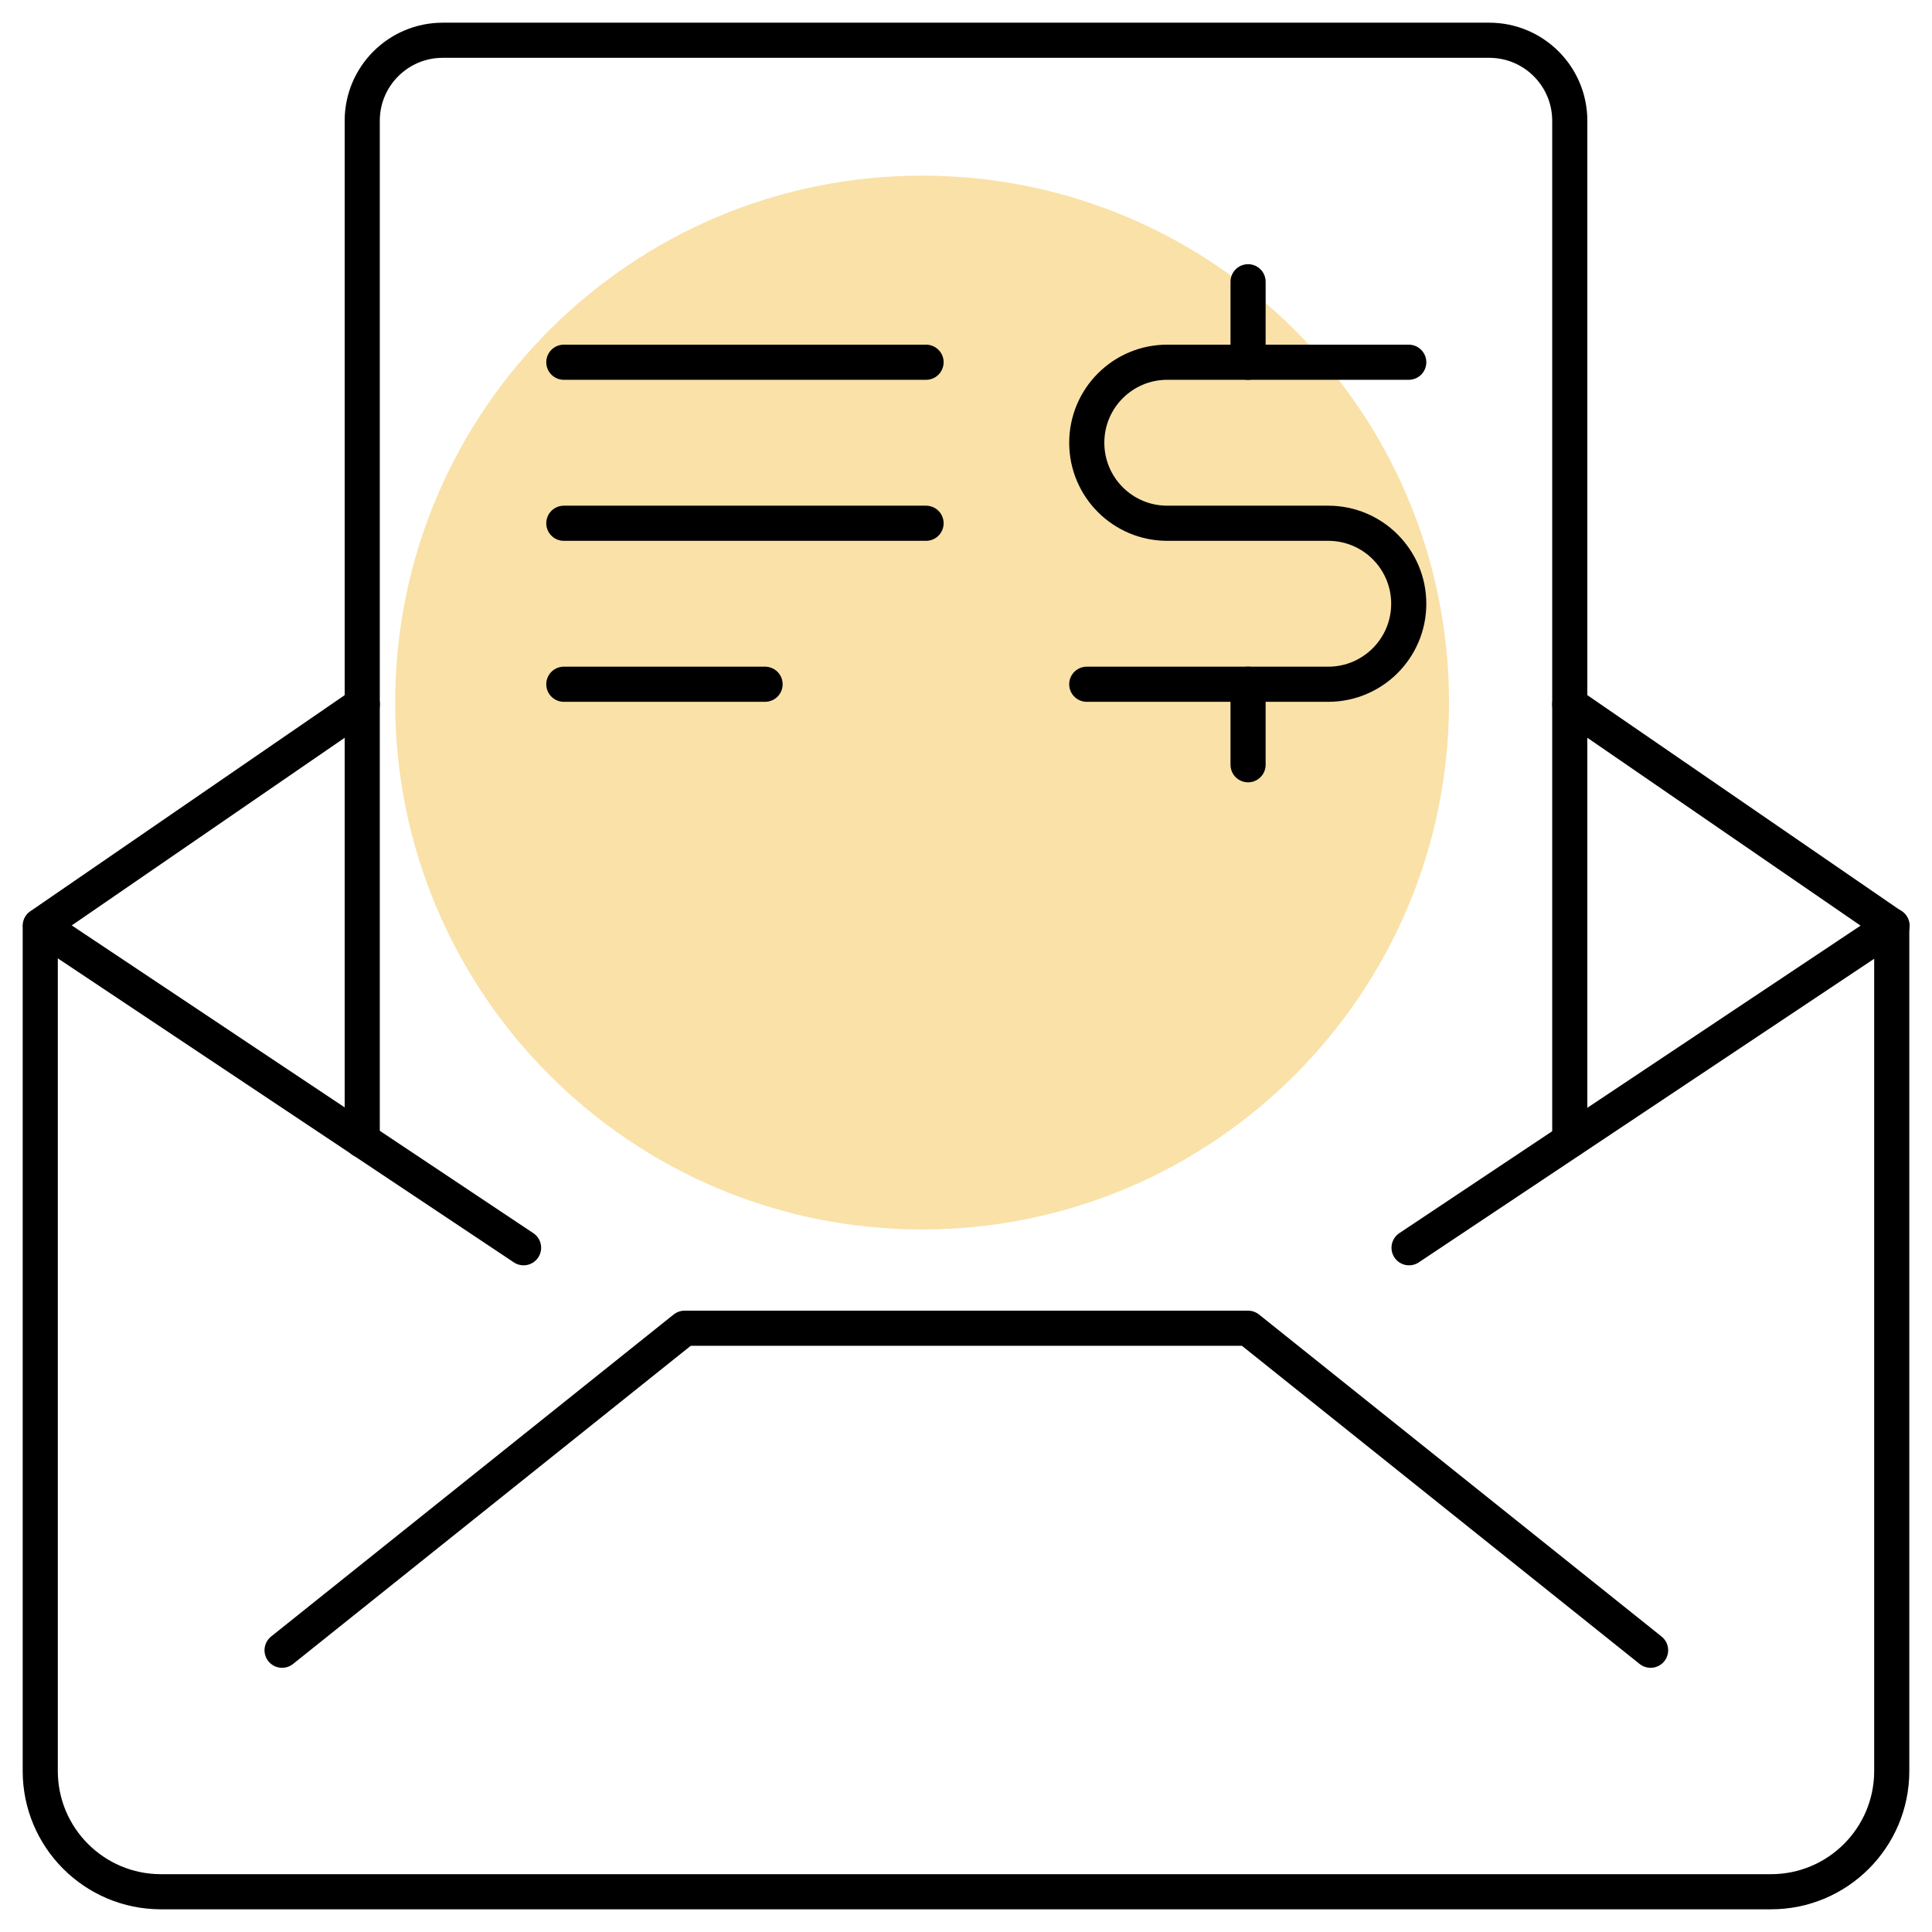
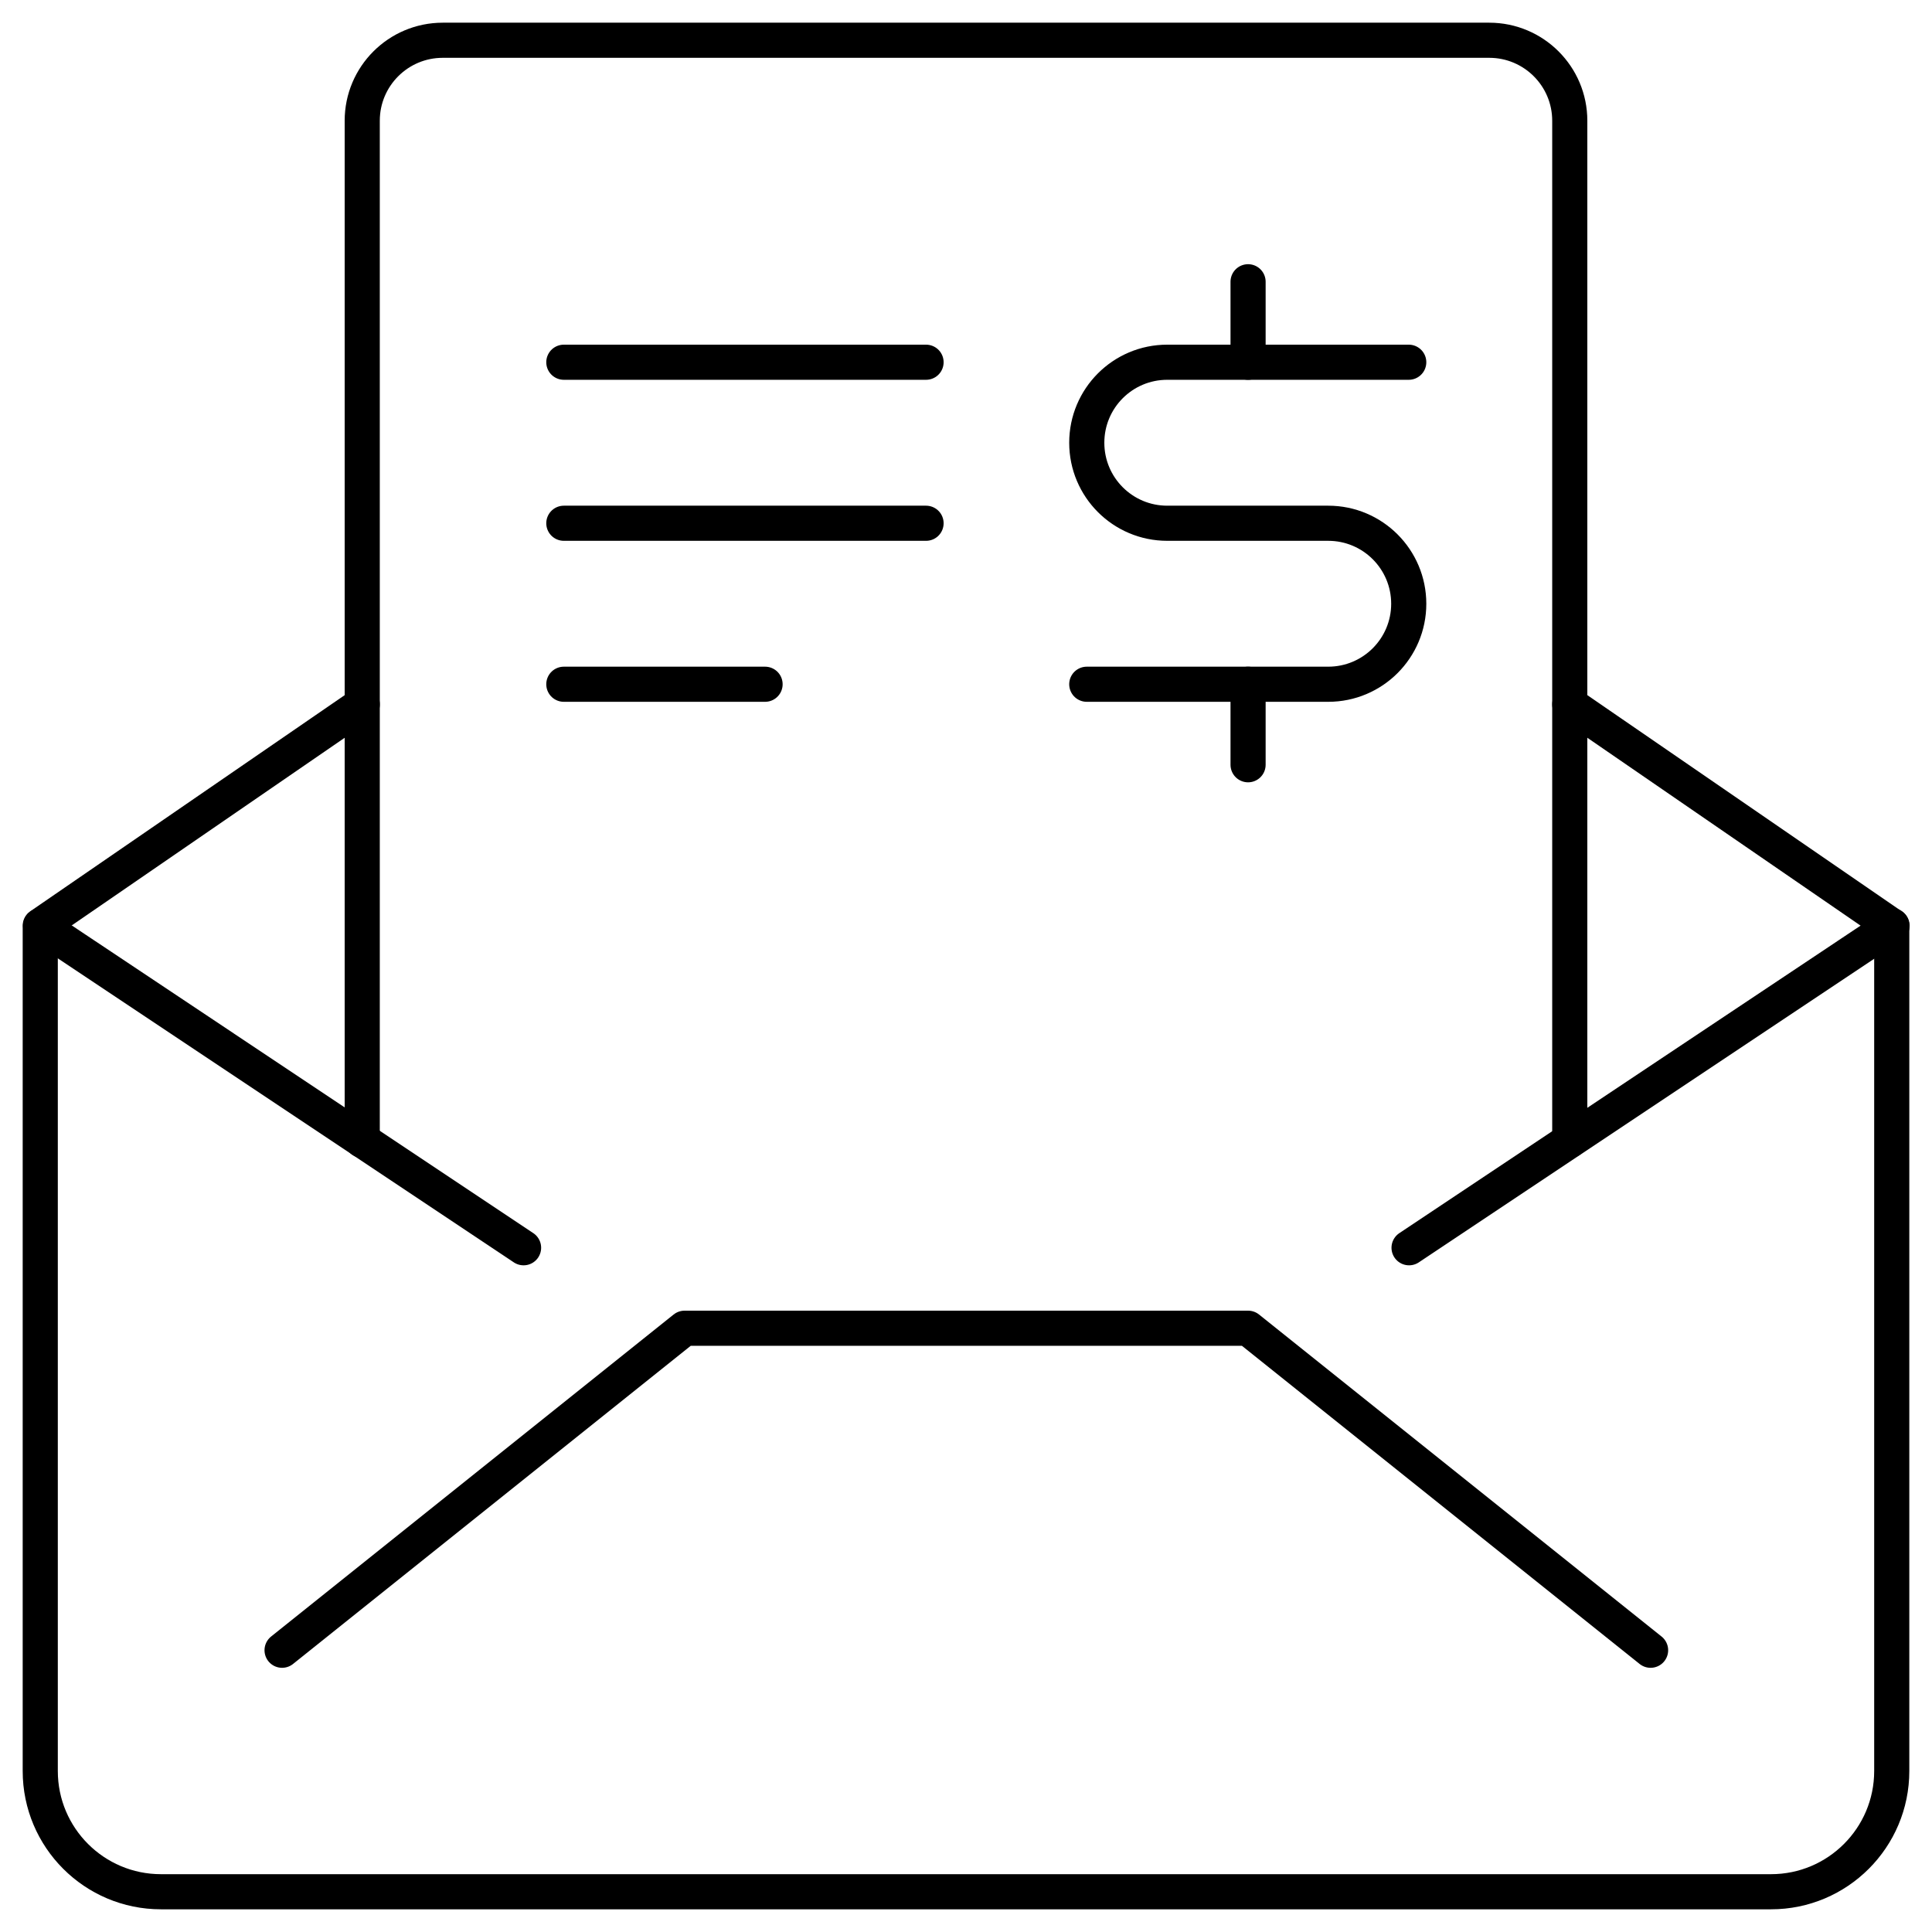
<svg xmlns="http://www.w3.org/2000/svg" width="55" height="55" viewBox="0 0 55 55" fill="none">
  <g clip-path="url(#clip0_16_422)">
-     <path d="M26.25 35C34.534 35 41.25 28.284 41.25 20C41.25 11.716 34.534 5 26.25 5C17.966 5 11.25 11.716 11.25 20C11.25 28.284 17.966 35 26.25 35Z" fill="#F9E1A8" />
    <path d="M44.688 20.052L53.854 26.354V50.417C53.854 52.315 52.315 53.854 50.417 53.854H4.583C2.685 53.854 1.146 52.315 1.146 50.417V26.354L10.313 20.052" stroke="black" stroke-linecap="round" stroke-linejoin="round" />
    <path d="M8.03 46.979L19.489 37.812H35.53L46.989 46.979" stroke="black" stroke-linecap="round" stroke-linejoin="round" />
    <path d="M53.863 26.354L40.113 35.521" stroke="black" stroke-linecap="round" stroke-linejoin="round" />
    <path d="M1.155 26.354L14.905 35.521" stroke="black" stroke-linecap="round" stroke-linejoin="round" />
    <path d="M44.688 32.464V3.437C44.688 2.172 43.661 1.146 42.396 1.146H12.604C11.338 1.146 10.312 2.172 10.312 3.437V32.464" stroke="black" stroke-linecap="round" stroke-linejoin="round" />
    <path d="M16.051 10.312H26.363" stroke="black" stroke-linecap="round" stroke-linejoin="round" />
    <path d="M16.051 14.896H26.363" stroke="black" stroke-linecap="round" stroke-linejoin="round" />
    <path d="M16.051 19.479H21.78" stroke="black" stroke-linecap="round" stroke-linejoin="round" />
    <path d="M35.53 19.479V21.771" stroke="black" stroke-linecap="round" stroke-linejoin="round" />
    <path d="M35.53 8.021V10.312" stroke="black" stroke-linecap="round" stroke-linejoin="round" />
    <path d="M30.938 19.479H37.812C39.078 19.479 40.104 18.453 40.104 17.188C40.104 15.922 39.078 14.896 37.812 14.896H33.229C31.963 14.896 30.938 13.87 30.938 12.604C30.938 11.338 31.963 10.312 33.229 10.312H40.104" stroke="black" stroke-linecap="round" stroke-linejoin="round" />
  </g>
  <defs>
    <clipPath id="clip0_16_422">
      <rect width="55" height="55" fill="white" />
    </clipPath>
  </defs>
</svg>